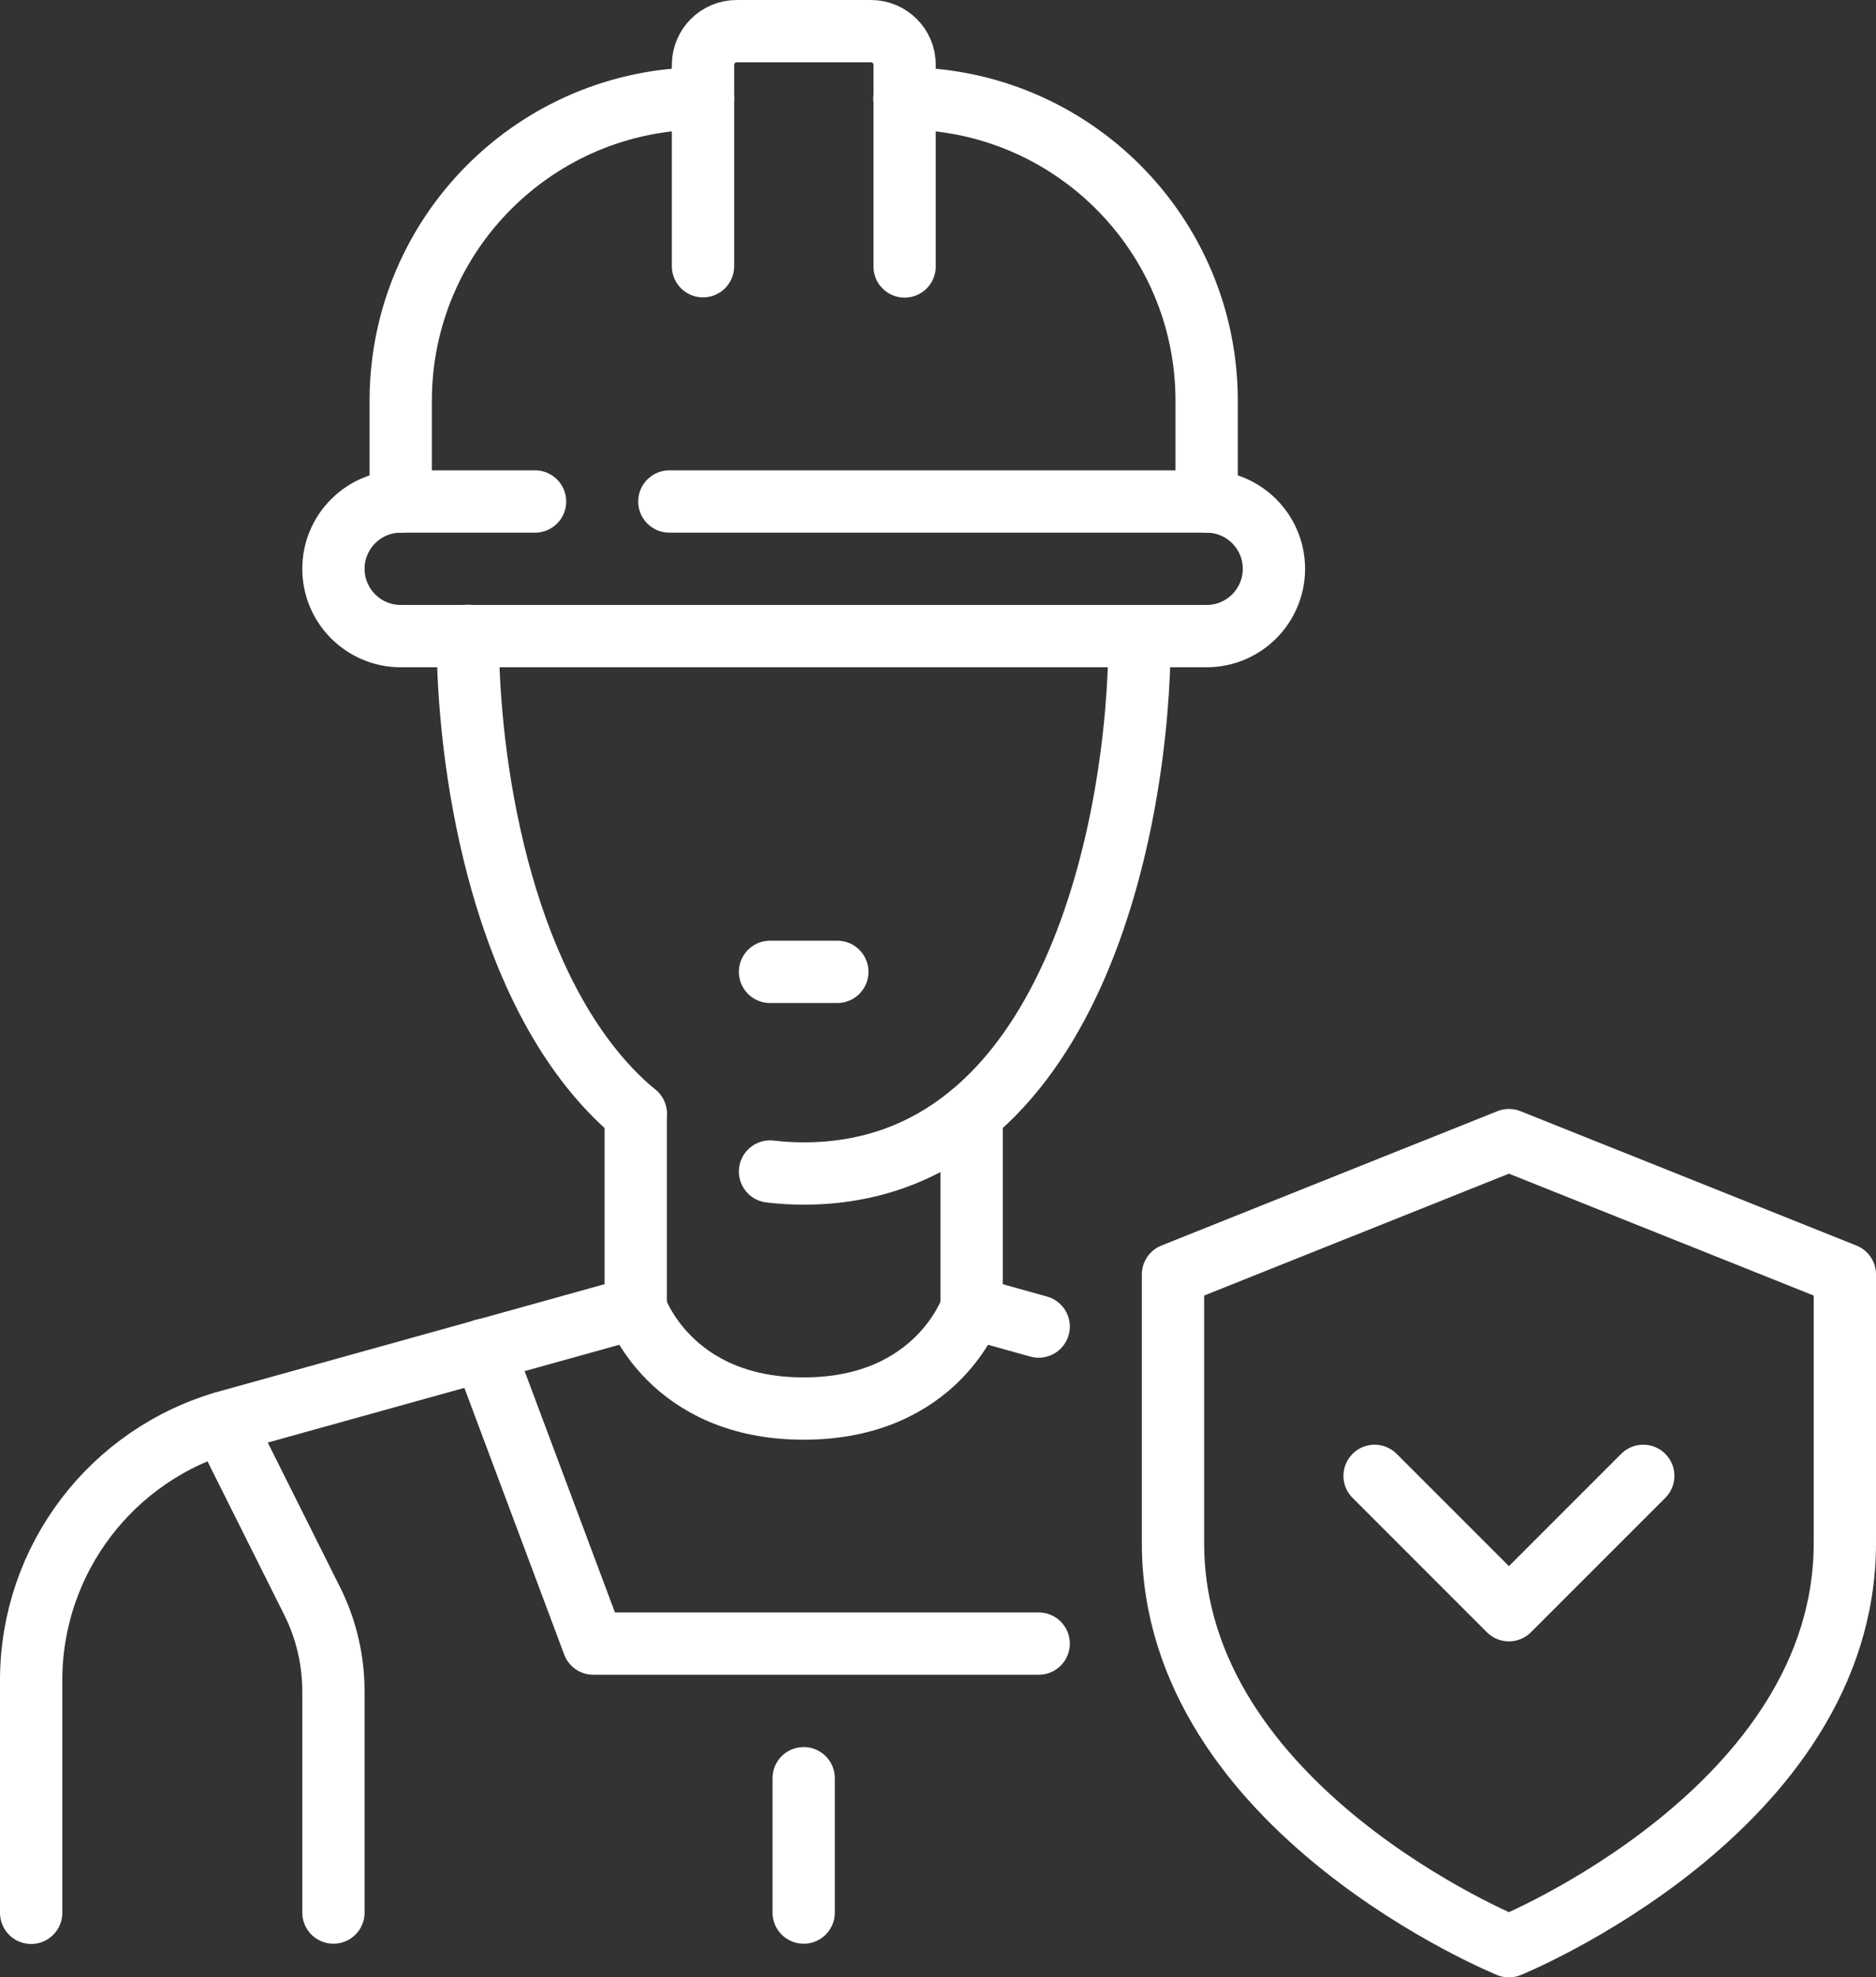
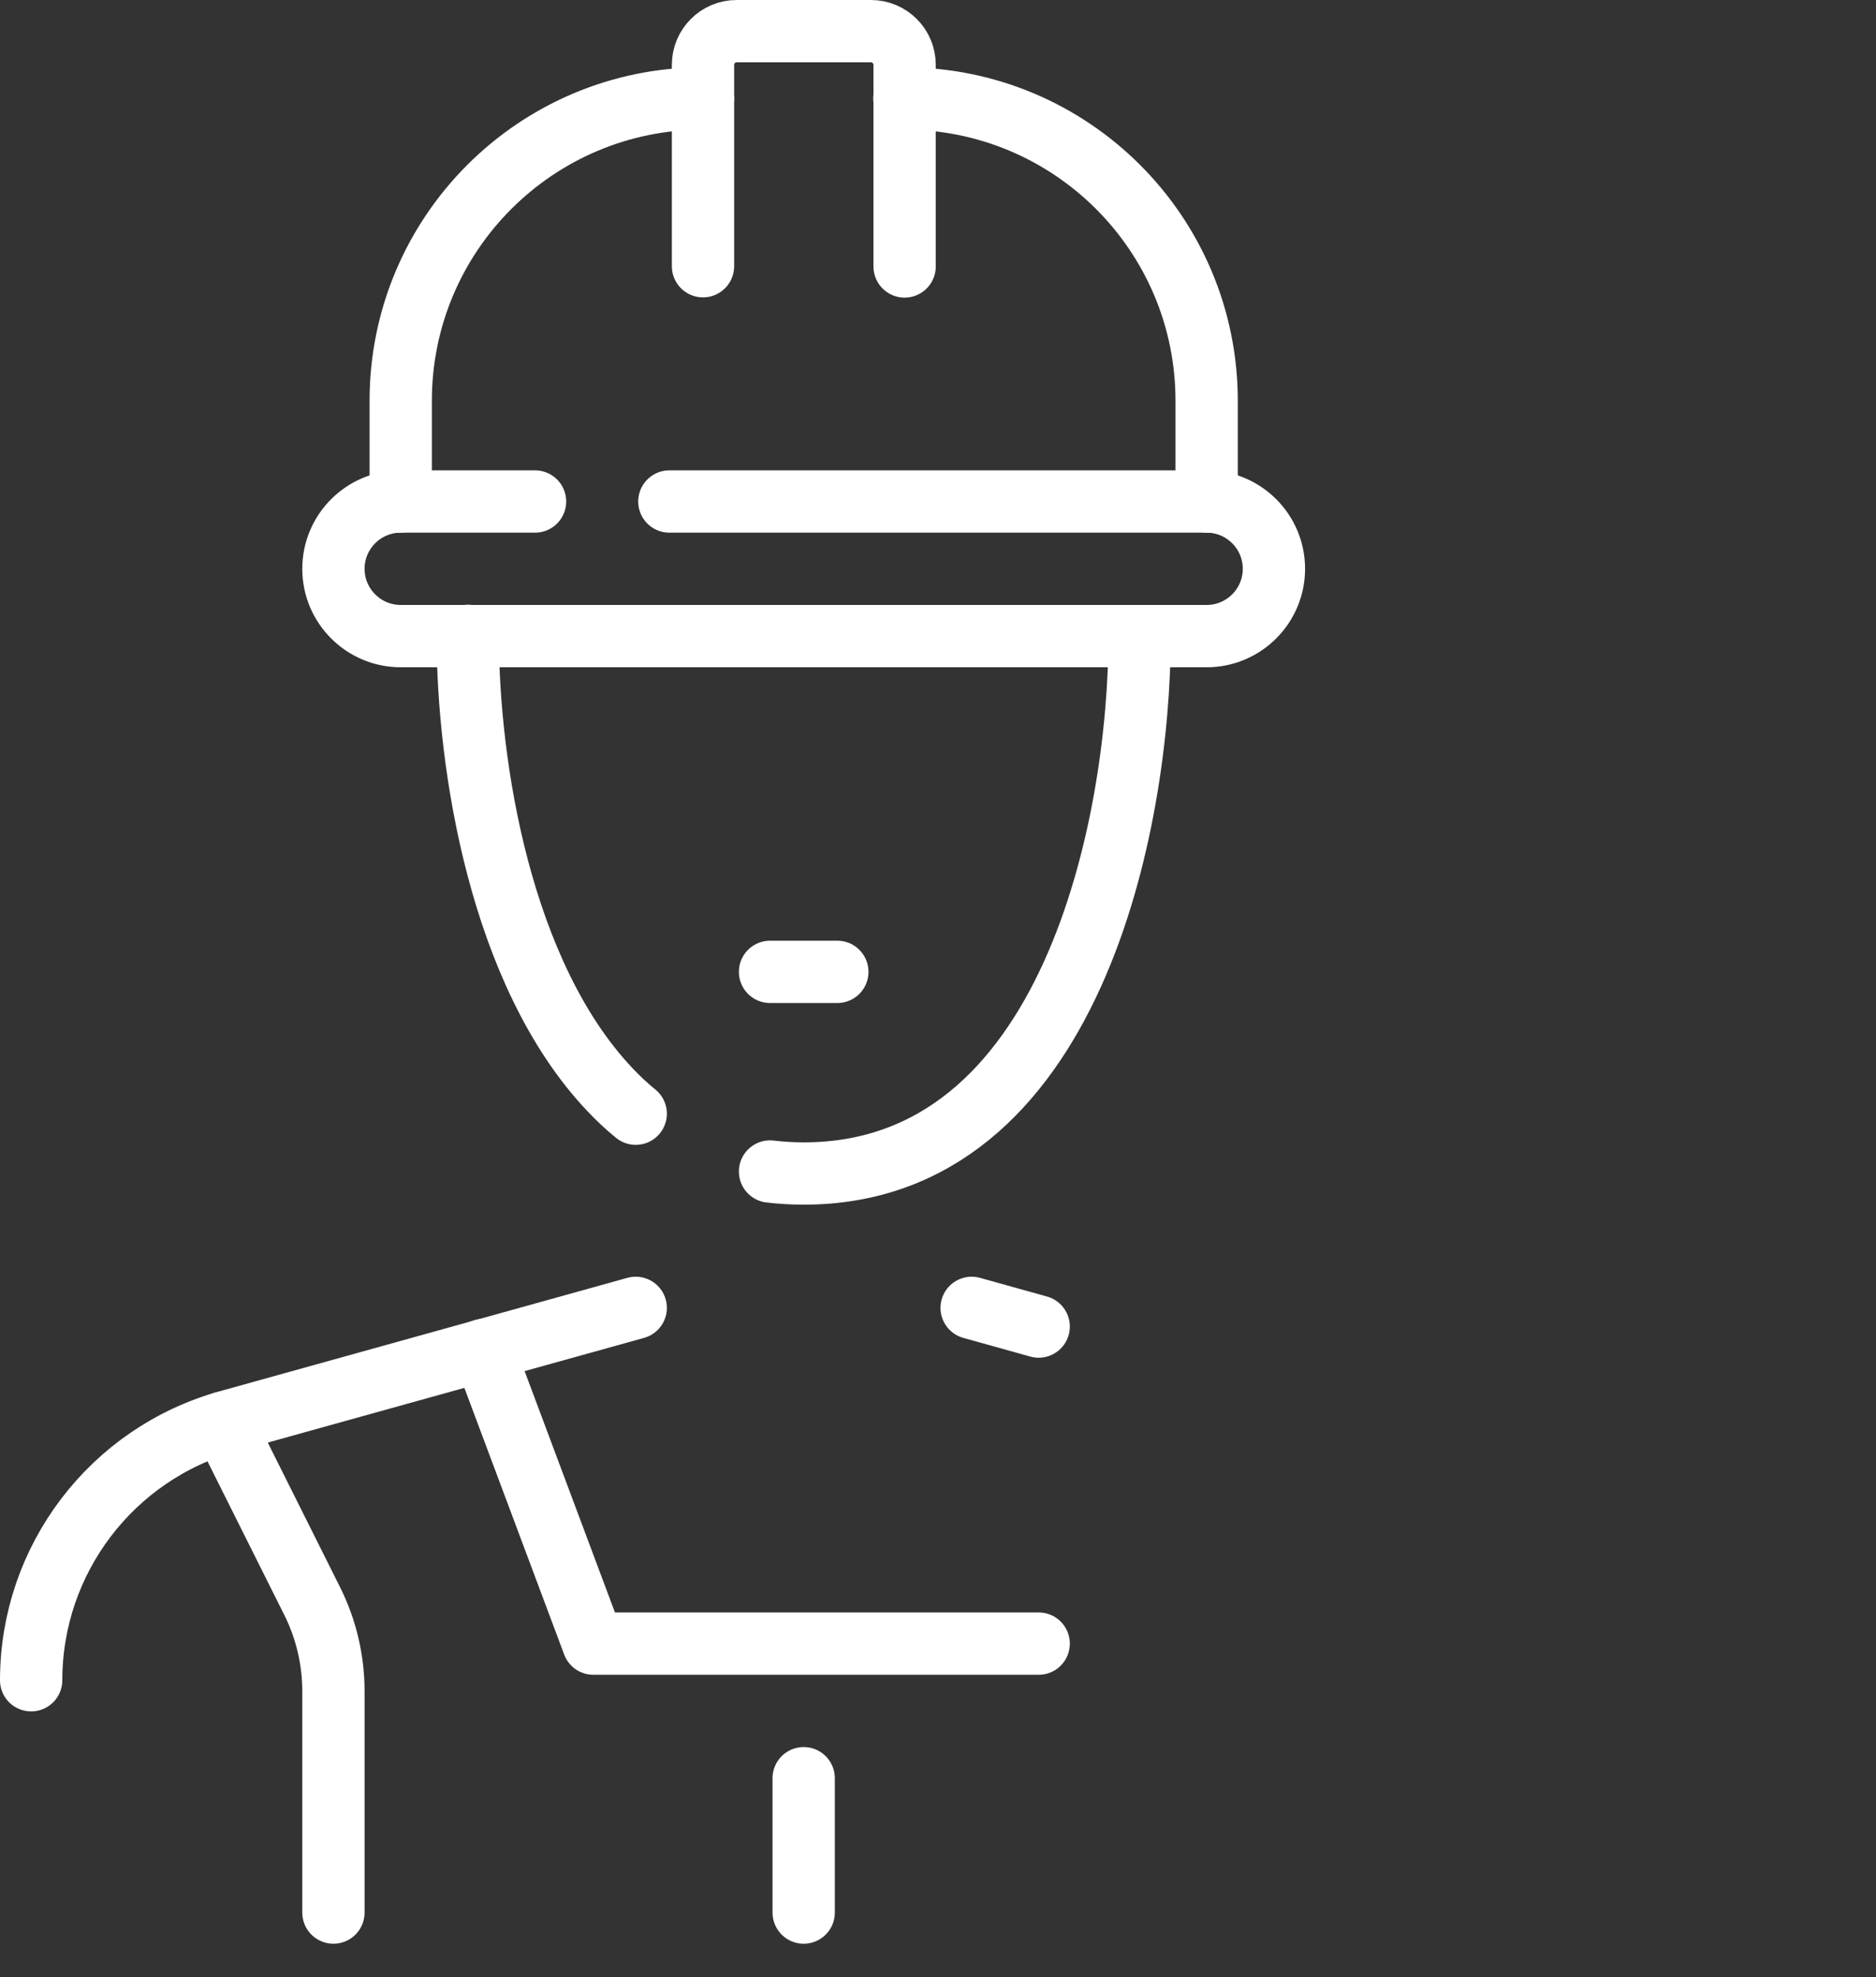
<svg xmlns="http://www.w3.org/2000/svg" id="Layer_2" data-name="Layer 2" viewBox="0 0 75.28 79.33">
  <rect x="0" y="0" width="75.28" height="79.33" fill="#333333" stroke="none" />
  <defs>
    <style>
      .cls-1 {
        fill: none;
        stroke: #fff;
        stroke-linecap: round;
        stroke-linejoin: round;
        stroke-width: 2.5px;
      }
    </style>
  </defs>
  <g id="Layer_1-2" data-name="Layer 1">
    <g id="work_safety" data-name="work safety">
      <g id="engineer">
        <g id="human">
          <line class="cls-1" x1="30.9" y1="38.99" x2="33.6" y2="38.99" />
          <g>
            <path class="cls-1" d="M18.77,25.51c0,5.17,1.3,13.55,5.7,18.2.33.35.67.67,1.04.97" />
            <path class="cls-1" d="M30.9,47c.43.05.88.08,1.35.08,10.78,0,13.48-14.12,13.48-21.56" />
-             <line class="cls-1" x1="25.51" y1="52.47" x2="25.51" y2="44.69" />
-             <line class="cls-1" x1="38.99" y1="52.47" x2="38.99" y2="44.69" />
          </g>
          <g>
-             <path class="cls-1" d="M25.51,52.47l-16.36,4.55c-4.67,1.3-7.9,5.55-7.9,10.39v9.33" />
+             <path class="cls-1" d="M25.51,52.47l-16.36,4.55c-4.67,1.3-7.9,5.55-7.9,10.39" />
            <path class="cls-1" d="M8.95,57.08l3.58,7.16c.56,1.12.85,2.36.85,3.62v8.87" />
            <polyline class="cls-1" points="19.4 54.16 23.81 65.94 41.68 65.94" />
          </g>
          <line class="cls-1" x1="41.68" y1="53.22" x2="38.99" y2="52.47" />
-           <path class="cls-1" d="M25.51,52.47s1.35,4.04,6.74,4.04,6.74-4.04,6.74-4.04" />
          <g>
            <path class="cls-1" d="M16.08,20.12v-4.04c0-6.7,5.43-12.13,12.13-12.13h0" />
            <path class="cls-1" d="M48.42,20.12v-4.04c0-6.7-5.43-12.13-12.13-12.13h0" />
            <path class="cls-1" d="M28.21,10.68V2.6c0-.74.6-1.35,1.35-1.35h5.39c.74,0,1.35.6,1.35,1.35v8.09" />
            <path class="cls-1" d="M26.86,20.12h21.56c1.49,0,2.7,1.21,2.7,2.7h0c0,1.49-1.21,2.7-2.7,2.7H16.08c-1.49,0-2.7-1.21-2.7-2.7h0c0-1.49,1.21-2.7,2.7-2.7h5.39" />
          </g>
          <line class="cls-1" x1="32.25" y1="71.34" x2="32.25" y2="76.73" />
        </g>
      </g>
      <g id="work_safety-2" data-name="work safety">
-         <path id="shield_sign" data-name="shield sign" class="cls-1" d="M60.55,78.08s13.48-5.48,13.48-16.17v-10.78s-13.48-5.39-13.48-5.39l-13.48,5.39v10.78c0,10.69,13.48,16.17,13.48,16.17Z" />
-         <polyline class="cls-1" points="55.16 59.21 60.55 64.6 65.94 59.21" />
-       </g>
+         </g>
    </g>
  </g>
</svg>